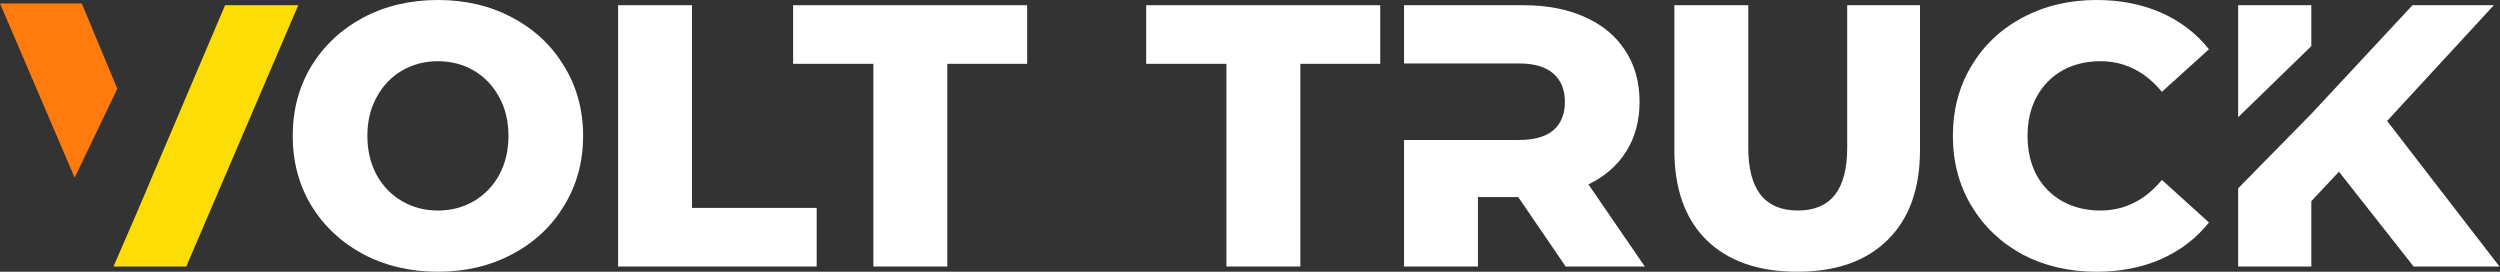
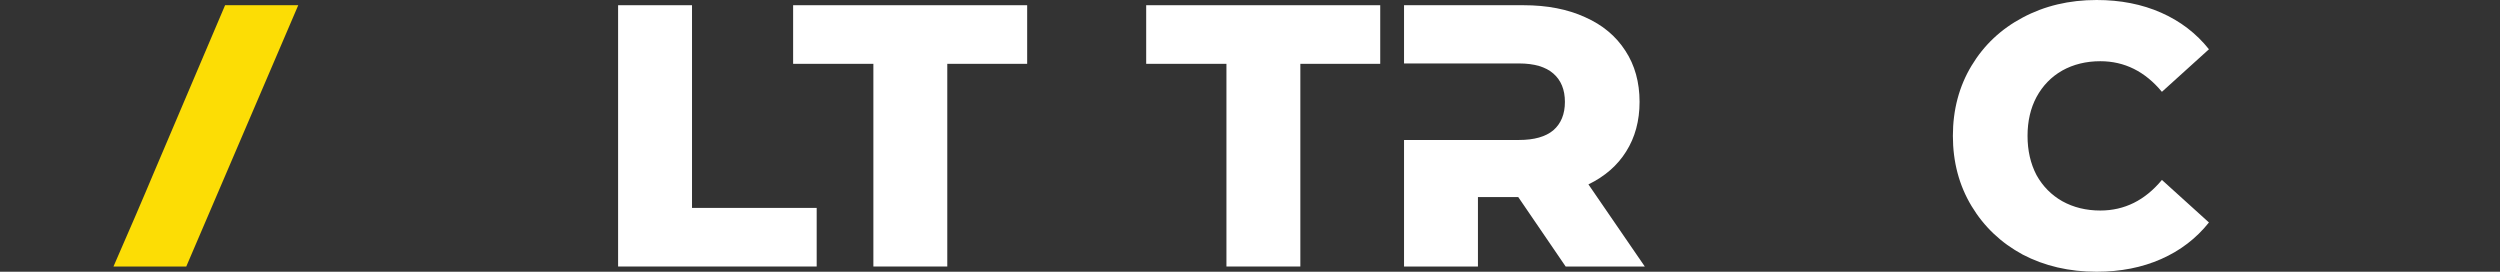
<svg xmlns="http://www.w3.org/2000/svg" width="782" height="85" viewBox="0 0 782 85" fill="none">
  <rect x="0" y="0" width="782" height="85" fill="#333333" stroke="none" />
  <path d="M273.193 19.964H248.09V1.633H321.297V19.964H296.311V83.364H273.193V19.964Z" fill="white" />
  <path d="M193.342 1.633H216.46V65.033H255.457V83.364H193.342V1.633Z" fill="white" />
-   <path d="M136.98 85C128.339 85 120.556 83.171 113.628 79.512C106.778 75.854 101.368 70.794 97.398 64.334C93.507 57.873 91.561 50.595 91.561 42.5C91.561 34.405 93.507 27.127 97.398 20.666C101.368 14.206 106.778 9.146 113.628 5.488C120.556 1.829 128.339 0 136.98 0C145.62 0 153.365 1.829 160.214 5.488C167.142 9.146 172.552 14.206 176.444 20.666C180.414 27.127 182.398 34.405 182.398 42.5C182.398 50.595 180.414 57.873 176.444 64.334C172.552 70.794 167.142 75.854 160.214 79.512C153.365 83.171 145.62 85 136.98 85ZM136.98 65.852C141.105 65.852 144.841 64.879 148.188 62.933C151.535 60.987 154.182 58.262 156.128 54.76C158.074 51.179 159.047 47.093 159.047 42.5C159.047 37.907 158.074 33.86 156.128 30.357C154.182 26.777 151.535 24.013 148.188 22.067C144.841 20.121 141.105 19.148 136.98 19.148C132.854 19.148 129.118 20.121 125.771 22.067C122.424 24.013 119.777 26.777 117.831 30.357C115.885 33.86 114.912 37.907 114.912 42.5C114.912 47.093 115.885 51.179 117.831 54.76C119.777 58.262 122.424 60.987 125.771 62.933C129.118 64.879 132.854 65.852 136.98 65.852Z" fill="white" />
-   <path d="M93.292 1.633L58.265 83.364H35.497L42.256 67.796L45.587 60.012L47.757 54.875L70.408 1.633H93.292Z" fill="#FCDD05" />
-   <path d="M0 1.078H25.576L36.695 27.765L23.352 55.565L0 1.078Z" fill="#FF7B0D" />
-   <path d="M731.623 53.708L722.983 62.931V83.364H700.099V1.633H722.983V14.421L700.099 36.661V58.9L722.983 35.61L754.625 1.633H780.078L746.685 37.828L781.829 83.364H754.975L731.623 53.708Z" fill="white" />
+   <path d="M93.292 1.633L58.265 83.364H35.497L42.256 67.796L45.587 60.012L47.757 54.875L70.408 1.633H93.292" fill="#FCDD05" />
  <path d="M655.814 85C647.252 85 639.546 83.21 632.696 79.629C625.924 75.971 620.592 70.911 616.7 64.451C612.808 57.99 610.862 50.673 610.862 42.5C610.862 34.327 612.808 27.01 616.7 20.549C620.592 14.089 625.924 9.068 632.696 5.488C639.546 1.829 647.252 0 655.814 0C663.287 0 670.02 1.323 676.013 3.97C682.007 6.616 686.989 10.43 690.958 15.412L676.247 28.723C670.954 22.34 664.532 19.148 656.982 19.148C652.545 19.148 648.575 20.121 645.072 22.067C641.648 24.013 638.962 26.777 637.016 30.357C635.148 33.86 634.214 37.907 634.214 42.5C634.214 47.093 635.148 51.179 637.016 54.76C638.962 58.262 641.648 60.987 645.072 62.933C648.575 64.879 652.545 65.852 656.982 65.852C664.532 65.852 670.954 62.66 676.247 56.278L690.958 69.588C686.989 74.57 682.007 78.384 676.013 81.03C670.02 83.677 663.287 85 655.814 85Z" fill="white" />
-   <path d="M562.159 84.999C550.016 84.999 540.558 81.691 533.786 75.074C527.092 68.458 523.745 59.078 523.745 46.935V1.633H546.863V46.235C546.863 59.312 552.04 65.85 562.392 65.85C572.667 65.85 577.804 59.312 577.804 46.235V1.633H600.572V46.935C600.572 59.078 597.186 68.458 590.414 75.074C583.72 81.691 574.301 84.999 562.159 84.999Z" fill="white" />
  <path d="M474.91 61.647H462.3V83.364H439.182V1.633H476.544C483.939 1.633 490.361 2.879 495.809 5.37C501.258 7.783 505.461 11.285 508.419 15.878C511.377 20.392 512.856 25.724 512.856 31.874C512.856 37.789 511.455 42.966 508.653 47.403C505.928 51.761 501.998 55.186 496.86 57.677L514.491 83.364H489.738L474.91 61.647ZM489.504 31.874C489.504 28.06 488.298 25.102 485.885 23C483.472 20.898 479.891 19.848 475.143 19.848H462.3H439.182V43.783H462.3H475.143C479.891 43.783 483.472 42.771 485.885 40.747C488.298 38.646 489.504 35.688 489.504 31.874Z" fill="white" />
  <path d="M383.631 19.964H358.528V1.633H431.736V19.964H406.749V83.364H383.631V19.964Z" fill="white" />
</svg>